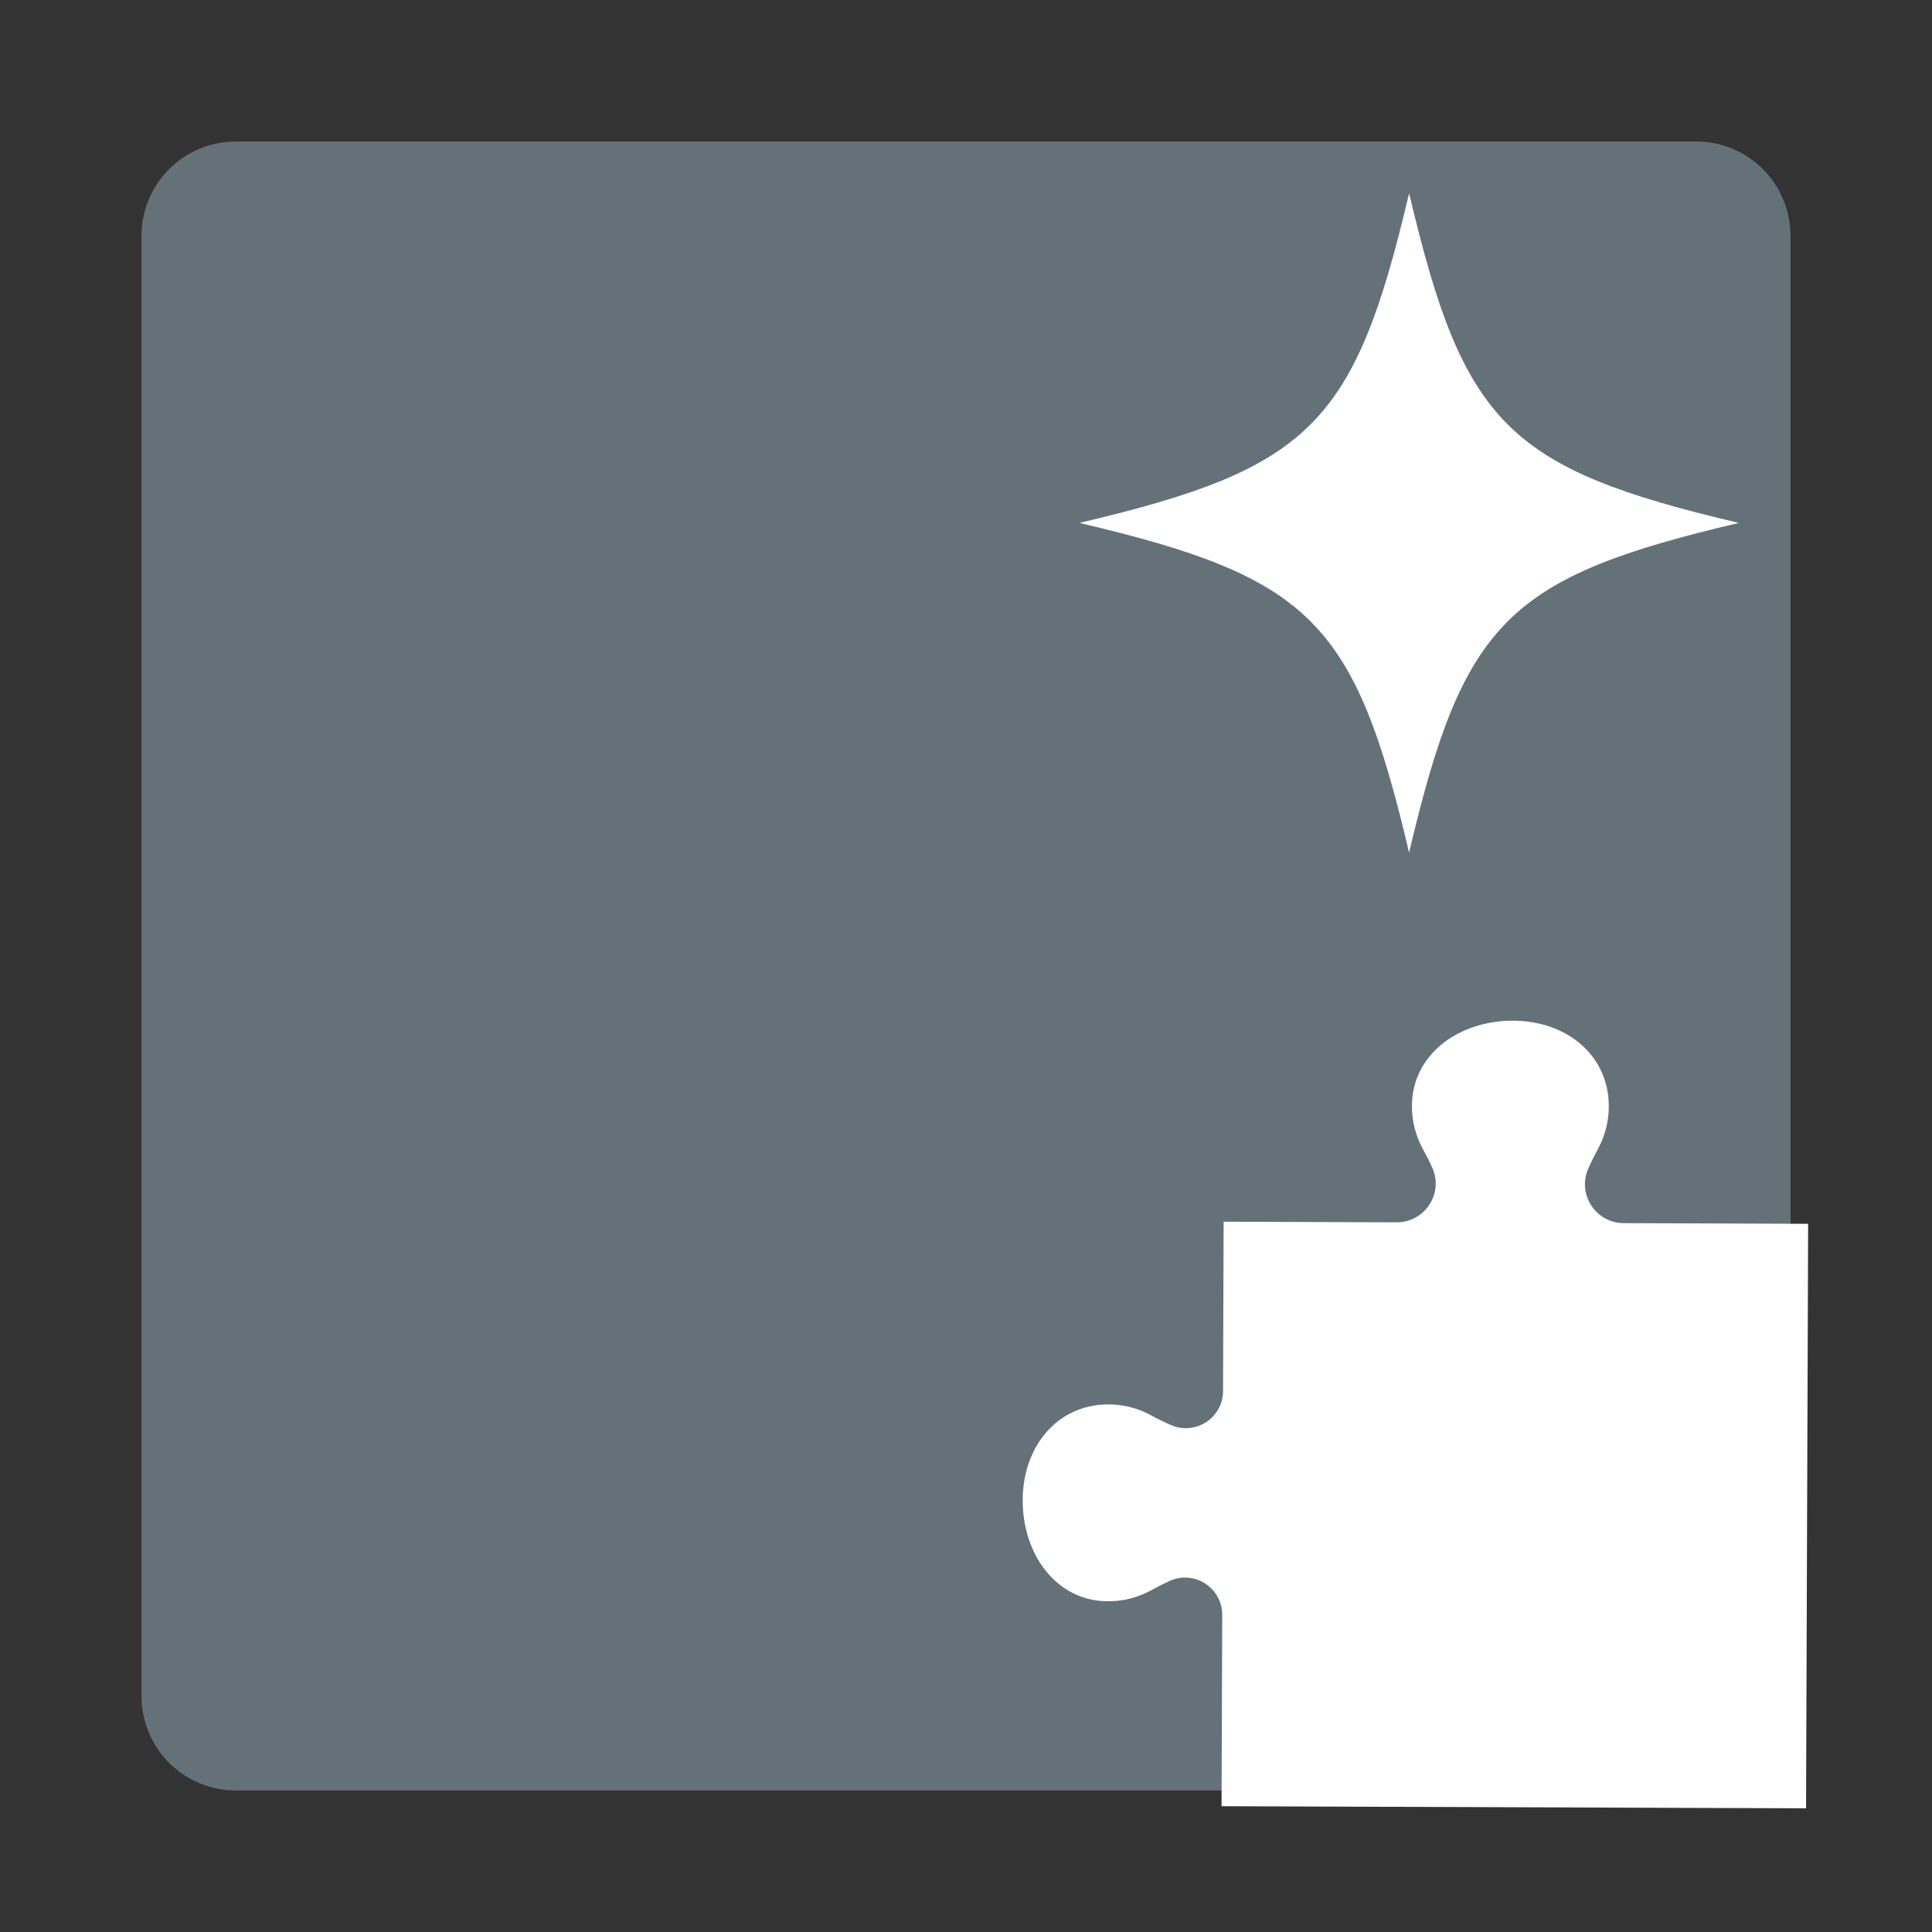
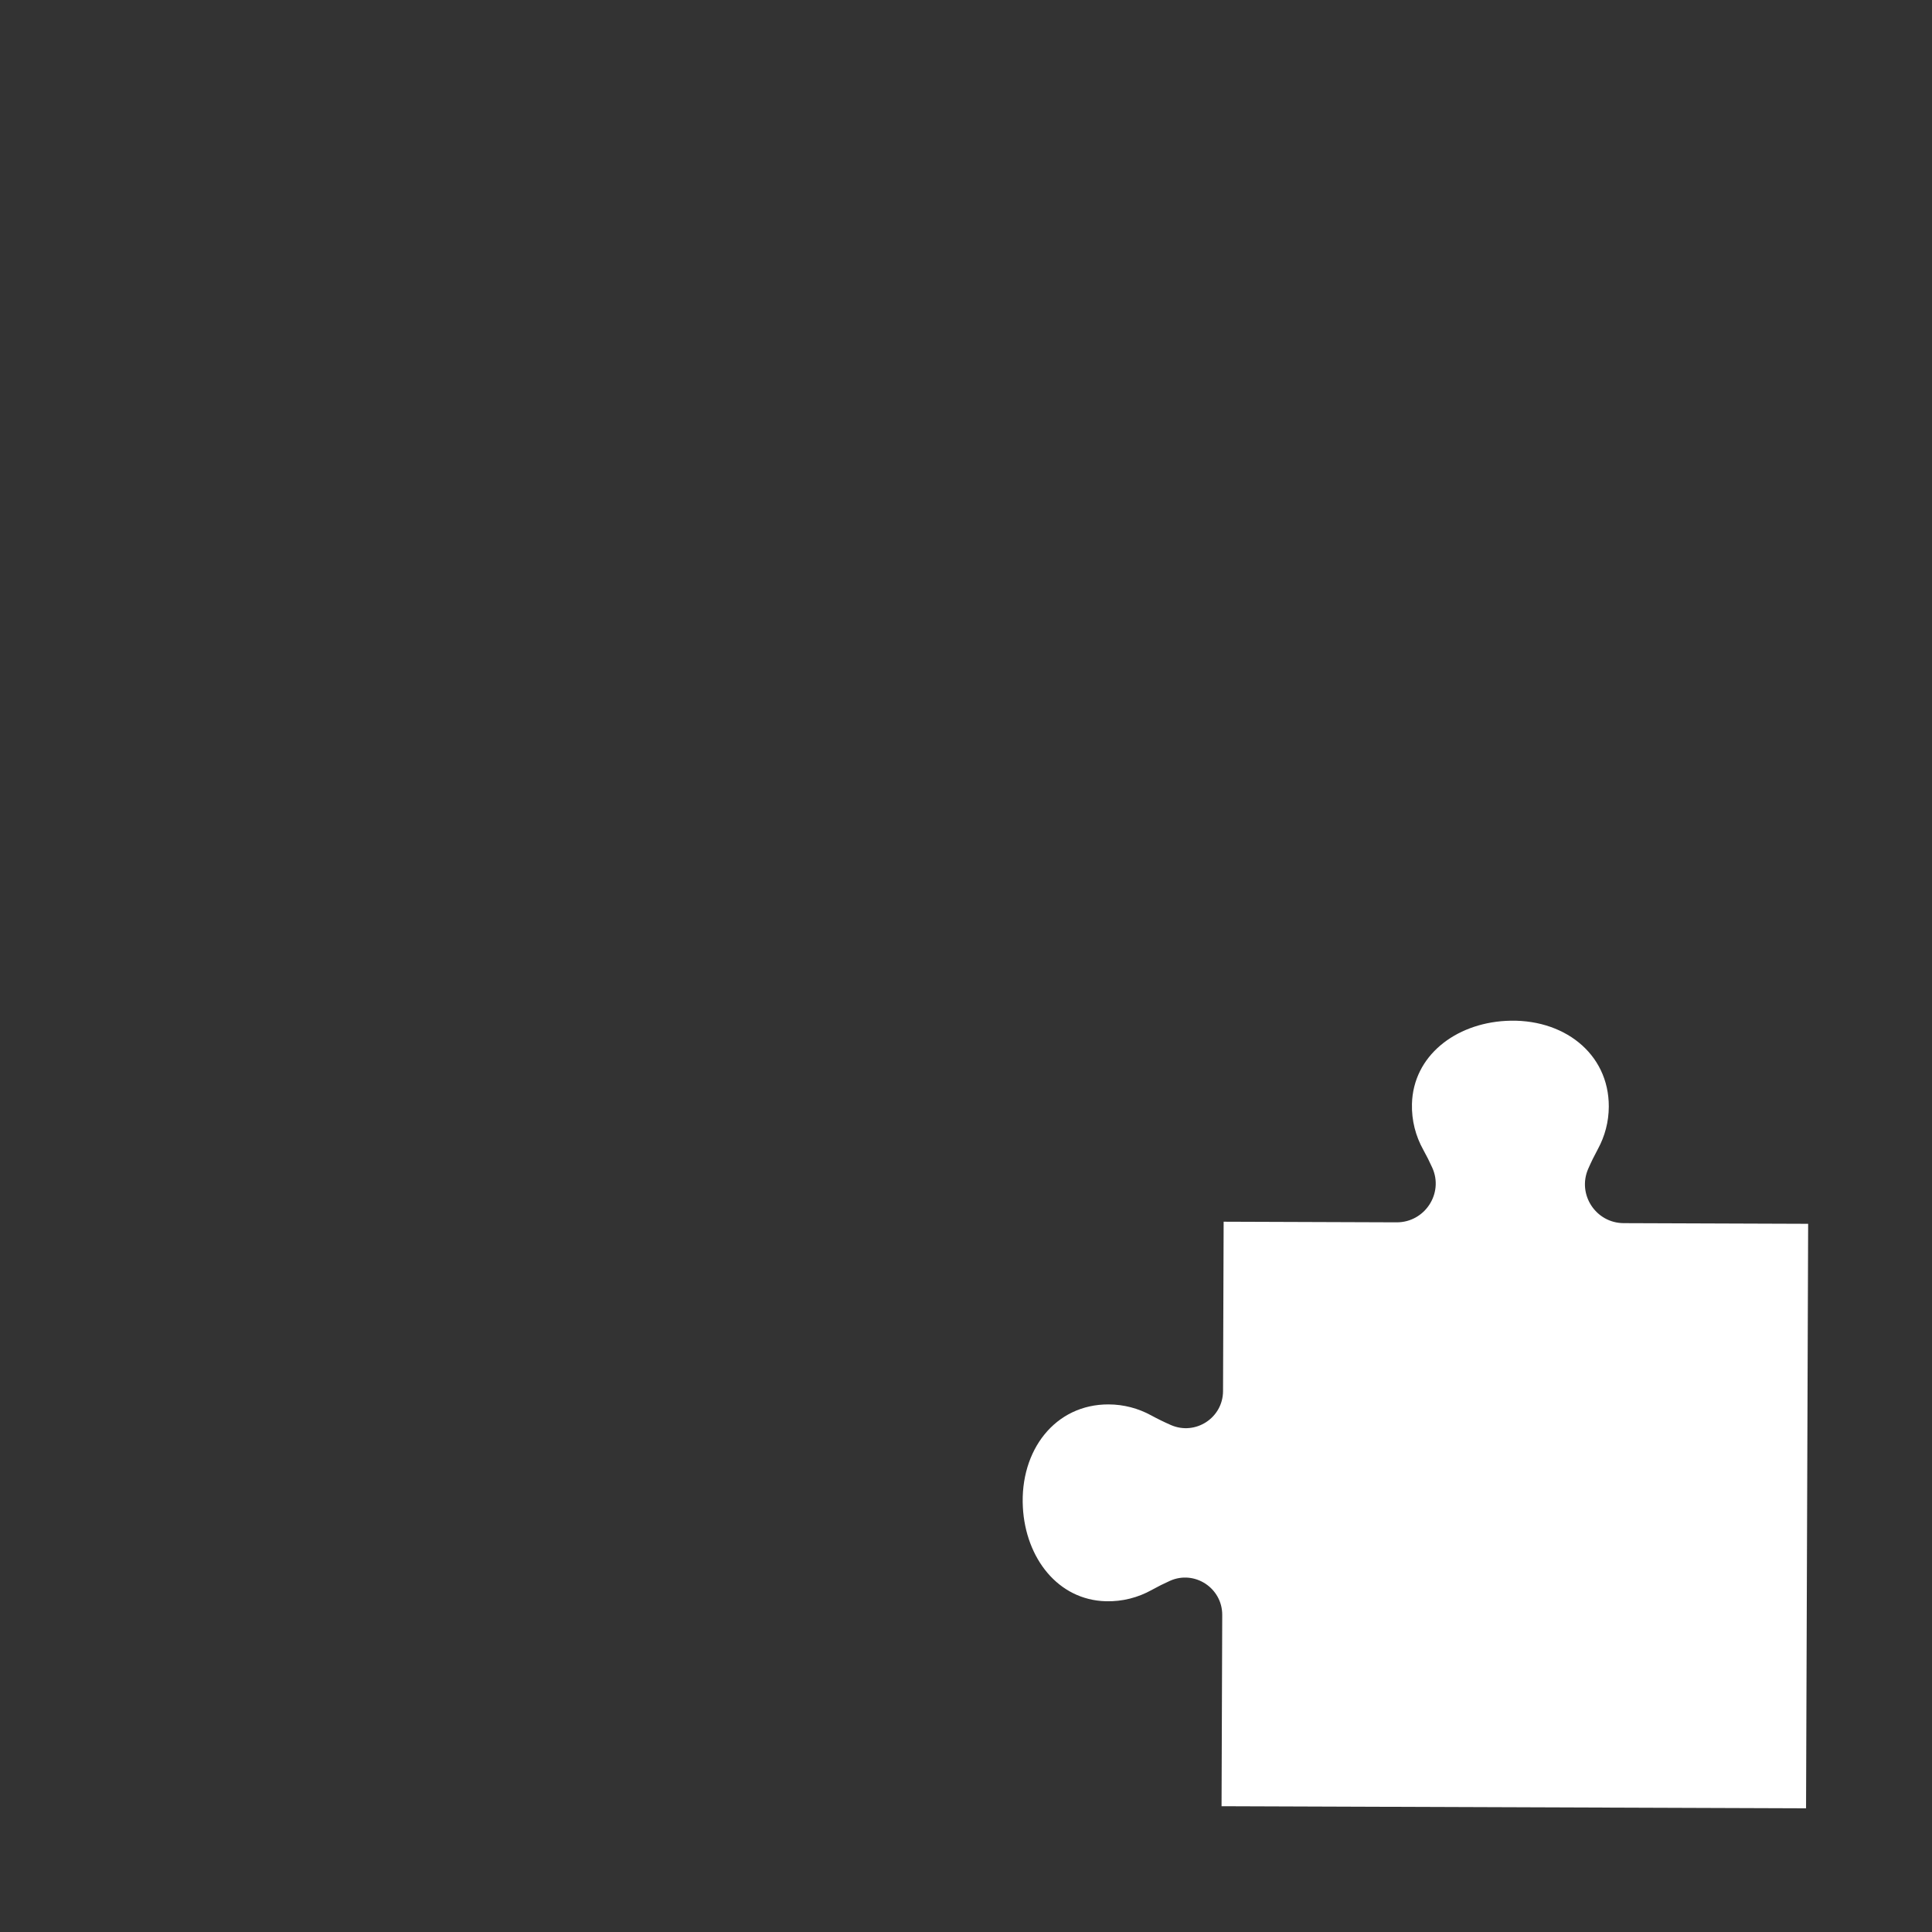
<svg xmlns="http://www.w3.org/2000/svg" width="2048" zoomAndPan="magnify" viewBox="0 0 1536 1536" height="2048" preserveAspectRatio="xMidYMid meet" version="1.0">
  <rect x="0" y="0" width="1536" height="1536" fill="#333333" stroke="none" />
  <defs>
    <clipPath id="f76df1deca">
-       <path d="M 112.496 112.496 L 1423.504 112.496 L 1423.504 1423.5 L 112.496 1423.5 Z M 112.496 112.496 " clip-rule="nonzero" />
+       <path d="M 112.496 112.496 L 1423.504 112.496 L 1423.504 1423.5 Z M 112.496 112.496 " clip-rule="nonzero" />
    </clipPath>
    <clipPath id="0b3856102b">
      <path d="M 1423.504 187.496 L 1423.504 1348.5 C 1423.504 1368.395 1415.602 1387.469 1401.535 1401.535 C 1387.473 1415.602 1368.395 1423.5 1348.504 1423.5 L 187.496 1423.5 C 167.605 1423.5 148.527 1415.602 134.465 1401.535 C 120.398 1387.469 112.496 1368.395 112.496 1348.5 L 112.496 187.496 C 112.496 167.602 120.398 148.527 134.465 134.461 C 148.527 120.395 167.605 112.496 187.496 112.496 L 1348.504 112.496 C 1368.395 112.496 1387.473 120.395 1401.535 134.461 C 1415.602 148.527 1423.504 167.602 1423.504 187.496 Z M 1423.504 187.496 " clip-rule="nonzero" />
    </clipPath>
    <clipPath id="89be794809">
-       <path d="M 0.496 0.496 L 1311.504 0.496 L 1311.504 1311.5 L 0.496 1311.5 Z M 0.496 0.496 " clip-rule="nonzero" />
-     </clipPath>
+       </clipPath>
    <clipPath id="79588a82a4">
-       <path d="M 1311.504 75.496 L 1311.504 1236.5 C 1311.504 1256.395 1303.602 1275.469 1289.535 1289.535 C 1275.473 1303.602 1256.395 1311.5 1236.504 1311.5 L 75.496 1311.5 C 55.605 1311.5 36.527 1303.602 22.465 1289.535 C 8.398 1275.469 0.496 1256.395 0.496 1236.5 L 0.496 75.496 C 0.496 55.602 8.398 36.527 22.465 22.461 C 36.527 8.395 55.605 0.496 75.496 0.496 L 1236.504 0.496 C 1256.395 0.496 1275.473 8.395 1289.535 22.461 C 1303.602 36.527 1311.504 55.602 1311.504 75.496 Z M 1311.504 75.496 " clip-rule="nonzero" />
-     </clipPath>
+       </clipPath>
    <clipPath id="f6d01c992d">
      <rect x="0" width="1312" y="0" height="1312" />
    </clipPath>
    <clipPath id="9e42ffaf3c">
-       <path d="M 858.16 153.602 L 1382.41 153.602 L 1382.41 677.852 L 858.16 677.852 Z M 858.16 153.602 " clip-rule="nonzero" />
-     </clipPath>
+       </clipPath>
    <clipPath id="ad98a78589">
      <path d="M 813 811 L 1437.617 811 L 1437.617 1437.664 L 813 1437.664 Z M 813 811 " clip-rule="nonzero" />
    </clipPath>
  </defs>
  <g clip-path="url(#f76df1deca)">
    <g clip-path="url(#0b3856102b)">
      <g transform="matrix(1, 0, 0, 1, 112, 112)">
        <g clip-path="url(#f6d01c992d)">
          <g clip-path="url(#89be794809)">
            <g clip-path="url(#79588a82a4)">
-               <path fill="#657179" d="M 0.496 0.496 L 1311.504 0.496 L 1311.504 1311.5 L 0.496 1311.5 Z M 0.496 0.496 " fill-opacity="1" fill-rule="nonzero" />
-             </g>
+               </g>
          </g>
        </g>
      </g>
    </g>
  </g>
  <g clip-path="url(#9e42ffaf3c)">
-     <path fill="#ffffff" d="M 1382.41 415.73 C 1198.578 458.973 1163.523 494.027 1120.281 677.859 C 1077.047 494.016 1041.992 458.961 858.16 415.73 C 1041.992 372.484 1077.047 337.43 1120.293 153.602 C 1163.523 337.43 1198.578 372.484 1382.41 415.73 Z M 1382.41 415.73 " fill-opacity="1" fill-rule="nonzero" />
-   </g>
+     </g>
  <g clip-path="url(#ad98a78589)">
    <path fill="#ffffff" d="M 813.219 1198.477 C 815.441 1238.695 841.074 1272.055 879.25 1273.043 C 892.402 1273.383 904.805 1270.105 915.633 1264.086 C 920.387 1261.441 925.23 1259.008 930.156 1256.805 C 949.715 1248.047 971.793 1262.516 971.715 1283.949 L 971.172 1435.996 L 1435.867 1437.66 L 1437.531 972.965 L 1290.887 972.438 C 1268.668 972.359 1253.773 949.523 1262.699 929.176 C 1265.031 923.855 1267.602 918.621 1270.398 913.48 C 1275.883 903.391 1279 891.949 1279.043 879.82 C 1279.195 837.289 1242.609 809.117 1197.113 811.629 C 1156.895 813.852 1123.535 839.484 1122.547 877.66 C 1122.211 890.812 1125.484 903.215 1131.508 914.043 C 1134.129 918.758 1136.543 923.562 1138.738 928.445 C 1147.902 948.836 1132.723 971.871 1110.367 971.793 L 972.836 971.297 L 972.352 1105.973 C 972.277 1127.273 950.383 1141.477 930.867 1132.934 C 925.516 1130.594 920.246 1128.008 915.07 1125.191 C 904.98 1119.707 893.539 1116.59 881.41 1116.547 C 838.879 1116.395 810.707 1152.984 813.219 1198.477 Z M 813.219 1198.477 " fill-opacity="1" fill-rule="nonzero" />
  </g>
</svg>